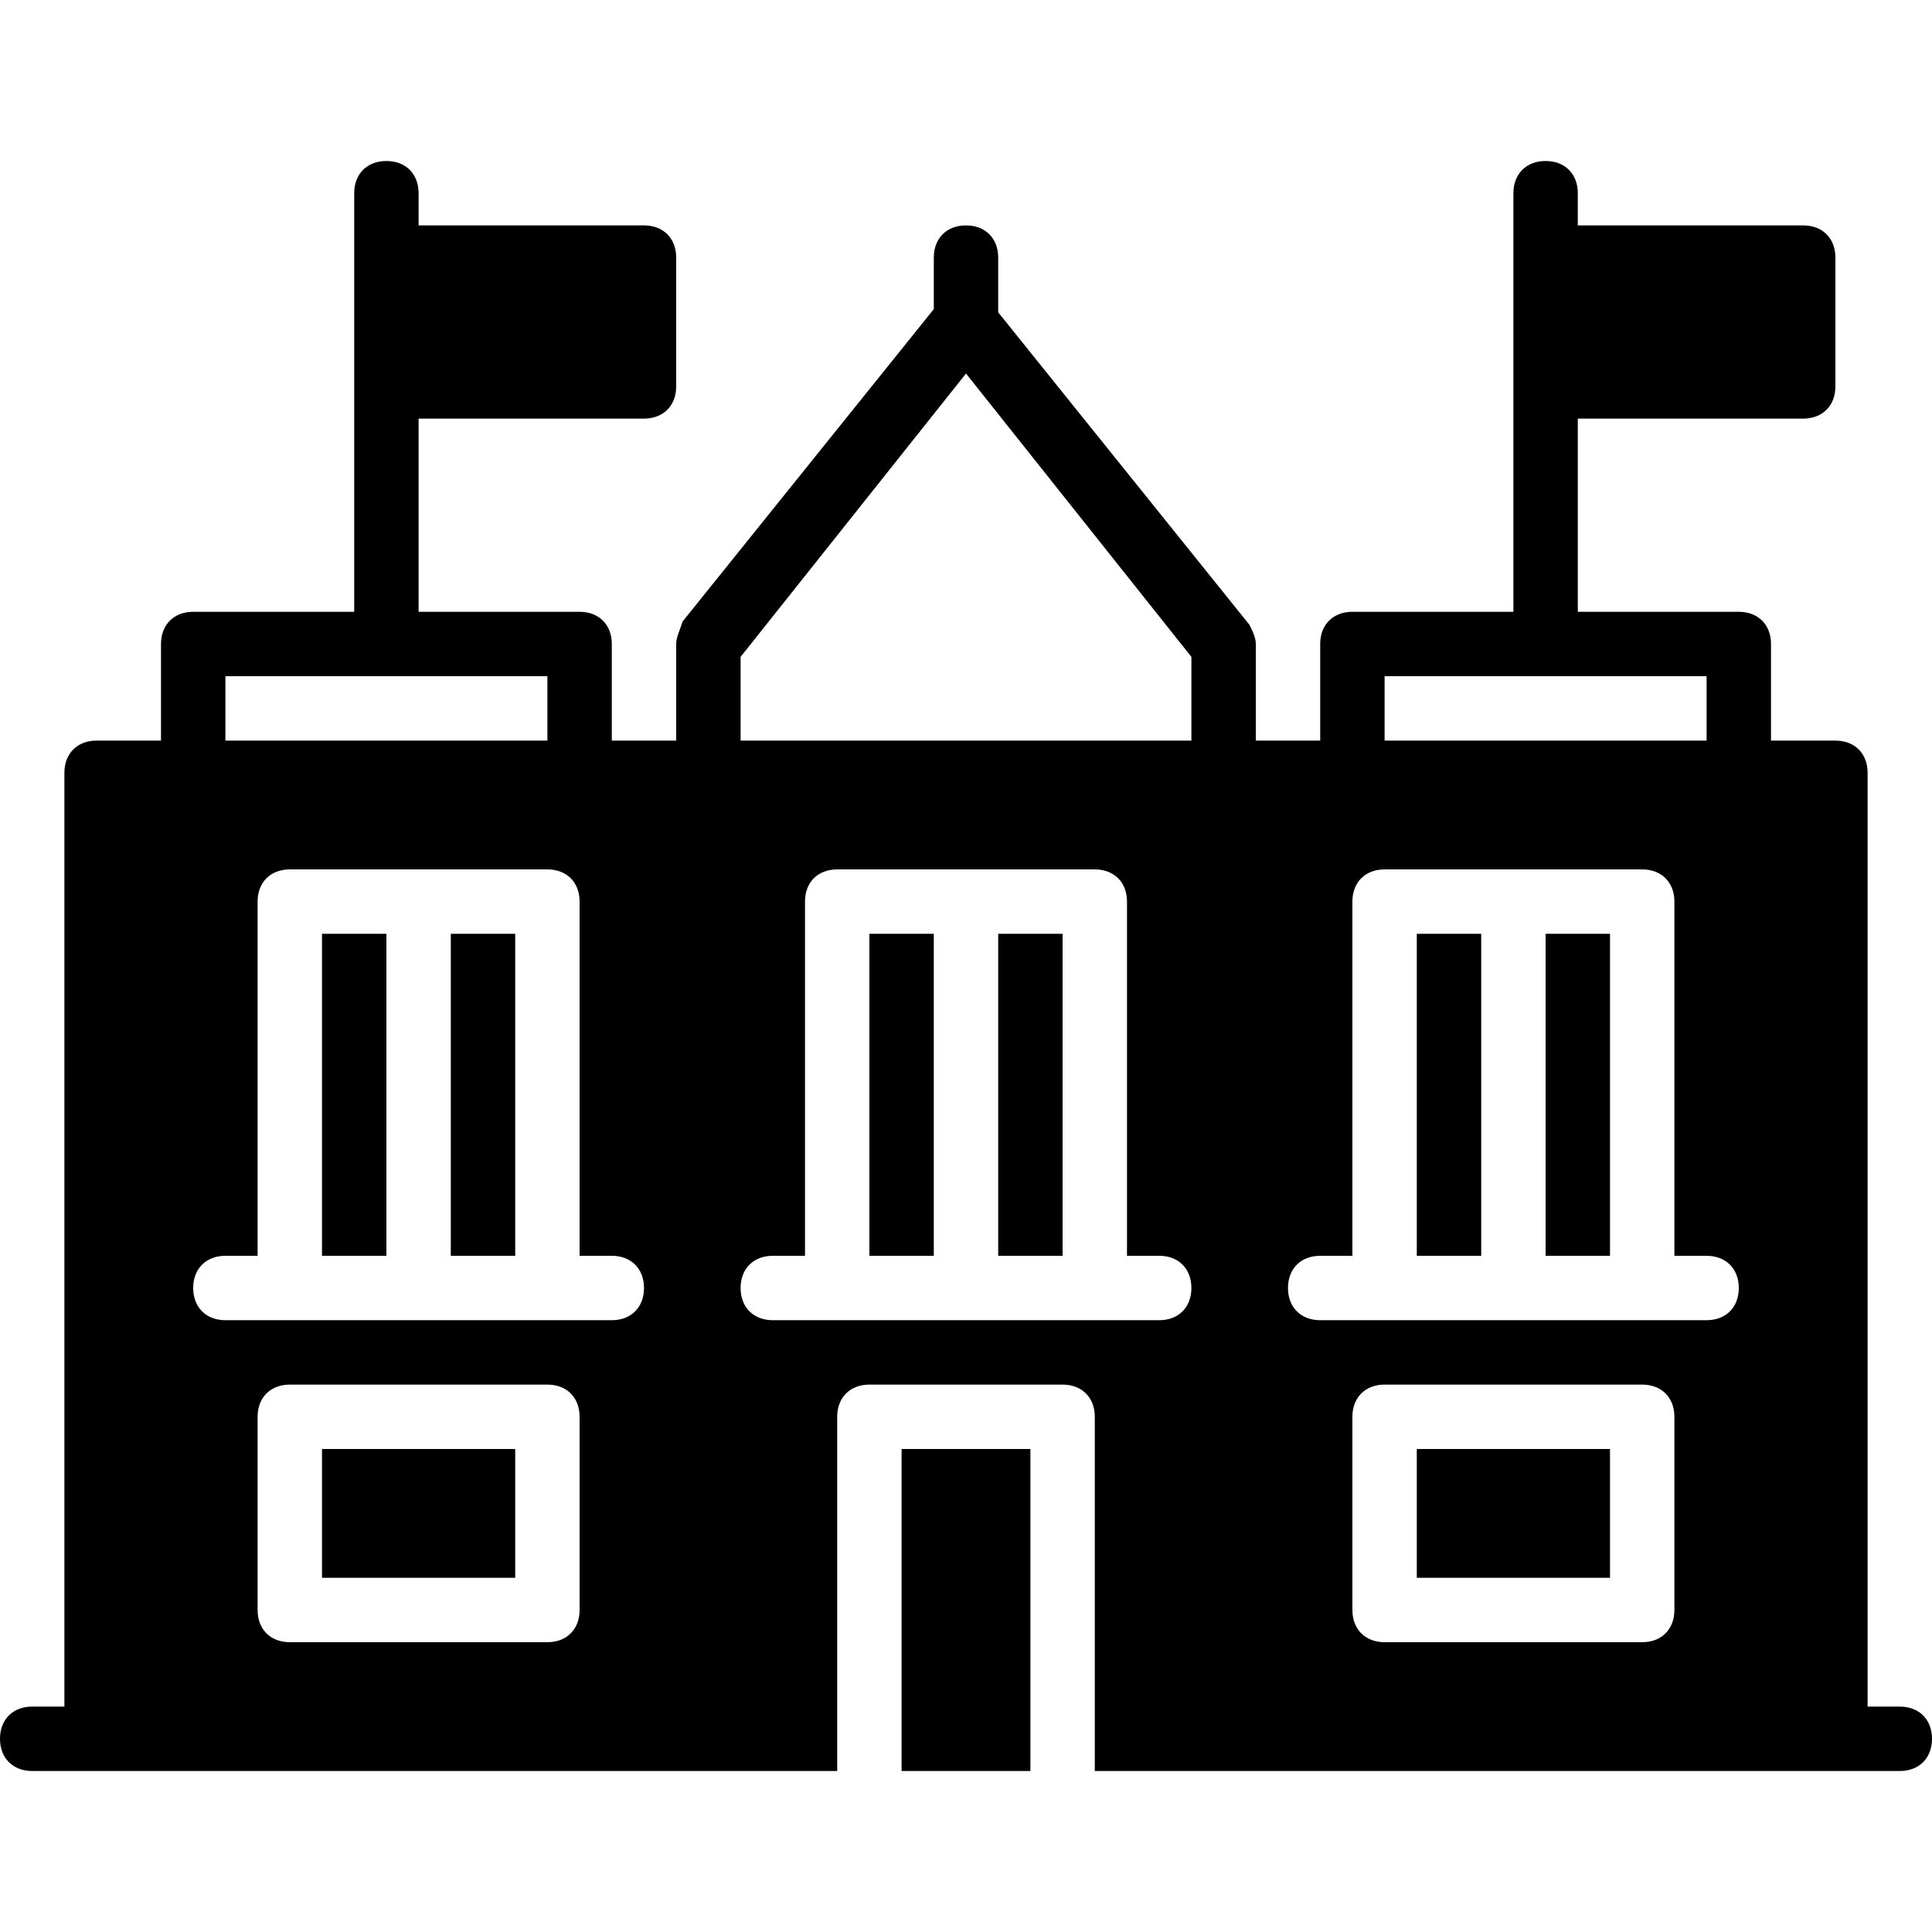
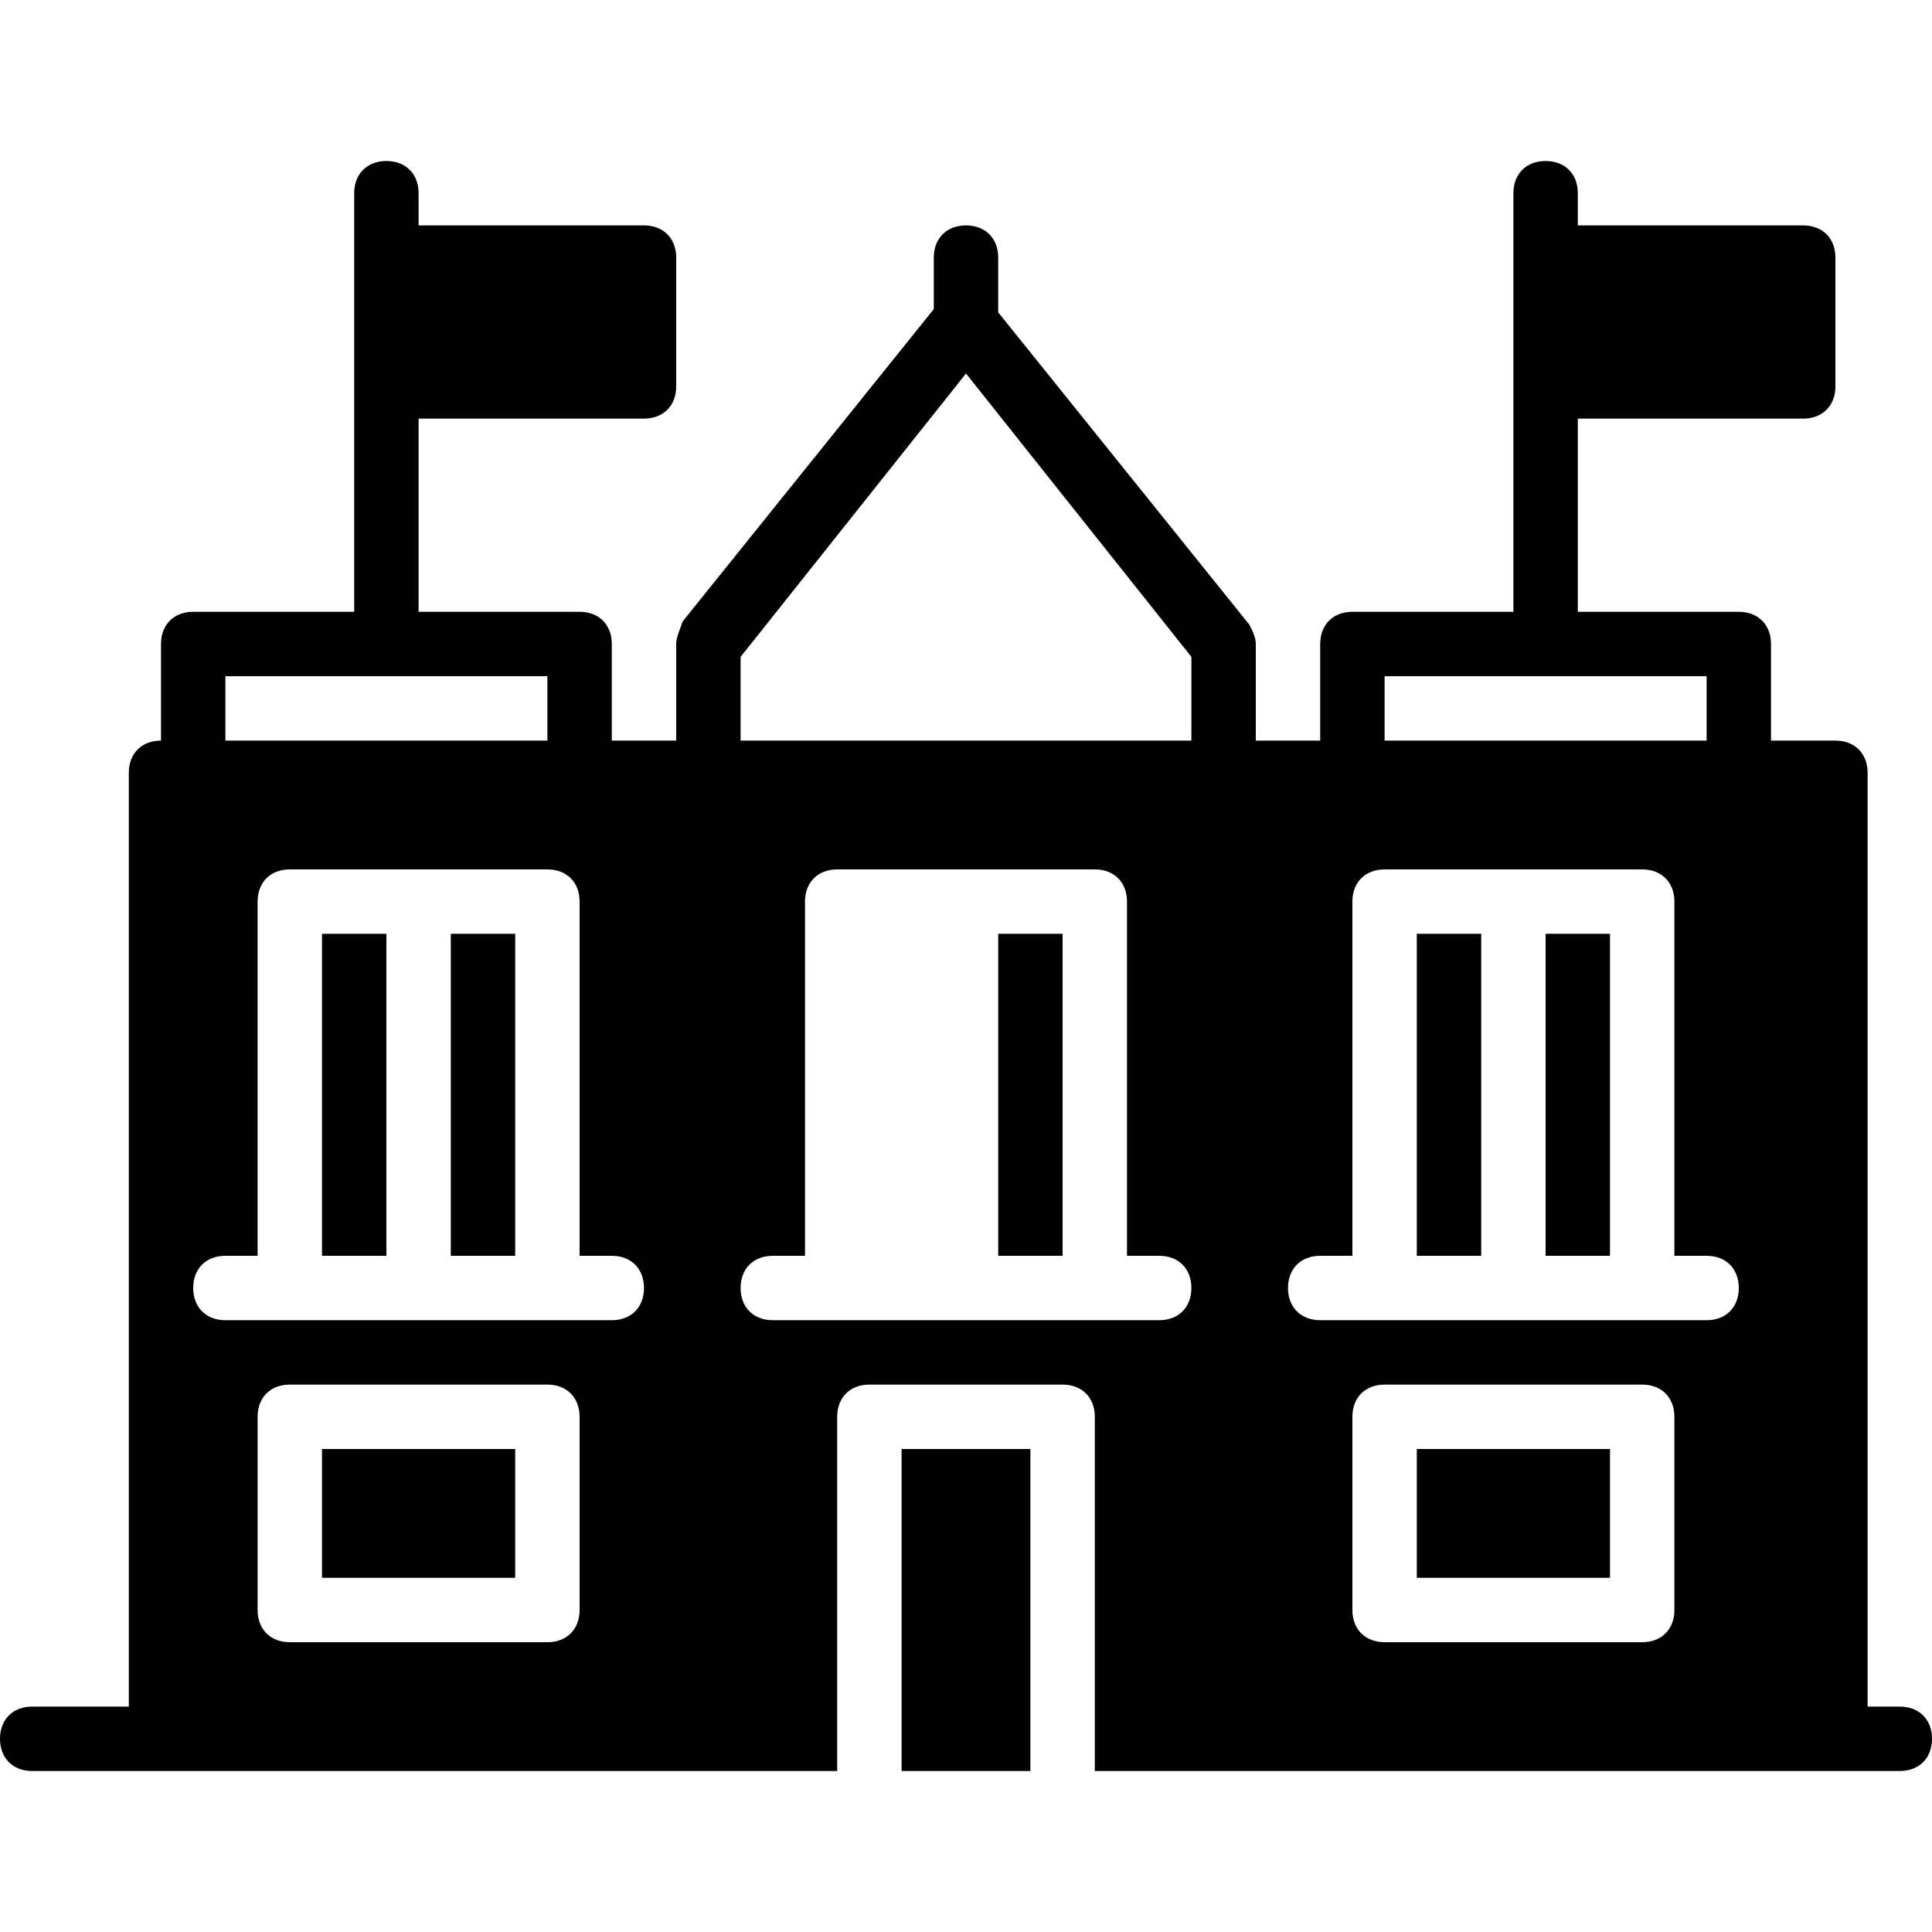
<svg xmlns="http://www.w3.org/2000/svg" fill="#000000" version="1.1" id="Layer_1" viewBox="0 0 512 512" xml:space="preserve">
  <g>
    <g>
      <rect x="264.533" y="247.467" width="17.067" height="85.333" />
    </g>
  </g>
  <g>
    <g>
      <rect x="85.333" y="247.467" width="17.067" height="85.333" />
    </g>
  </g>
  <g>
    <g>
-       <rect x="230.4" y="247.467" width="17.067" height="85.333" />
-     </g>
+       </g>
  </g>
  <g>
    <g>
      <rect x="119.467" y="247.467" width="17.067" height="85.333" />
    </g>
  </g>
  <g>
    <g>
      <rect x="238.933" y="384" width="34.133" height="85.333" />
    </g>
  </g>
  <g>
    <g>
      <rect x="85.333" y="384" width="51.2" height="34.133" />
    </g>
  </g>
  <g>
    <g>
      <rect x="375.467" y="247.467" width="17.067" height="85.333" />
    </g>
  </g>
  <g>
    <g>
      <rect x="409.6" y="247.467" width="17.067" height="85.333" />
    </g>
  </g>
  <g>
    <g>
-       <path d="M503.467,452.267h-8.533V204.8c0-5.12-3.413-8.533-8.533-8.533h-17.067v-25.6c0-5.12-3.413-8.533-8.533-8.533h-42.667    v-51.2h59.733c5.12,0,8.533-3.413,8.533-8.533V68.267c0-5.12-3.413-8.533-8.533-8.533h-59.733V51.2    c0-5.12-3.413-8.533-8.533-8.533s-8.533,3.413-8.533,8.533v17.067V102.4v59.733H358.4c-5.12,0-8.533,3.413-8.533,8.533v25.6H332.8    v-25.6c0-1.707-0.853-3.413-1.707-5.12l-66.56-82.773V68.267c0-5.12-3.413-8.533-8.533-8.533s-8.533,3.413-8.533,8.533V81.92    l-66.56,82.773c-0.853,2.56-1.707,4.267-1.707,5.973v25.6h-17.067v-25.6c0-5.12-3.413-8.533-8.533-8.533h-42.667v-51.2h59.733    c5.12,0,8.533-3.413,8.533-8.533V68.267c0-5.12-3.413-8.533-8.533-8.533h-59.733V51.2c0-5.12-3.413-8.533-8.533-8.533    s-8.533,3.413-8.533,8.533v17.067V102.4v59.733H51.2c-5.12,0-8.533,3.413-8.533,8.533v25.6H25.6c-5.12,0-8.533,3.413-8.533,8.533    v247.467H8.533C3.413,452.267,0,455.68,0,460.8c0,5.12,3.413,8.533,8.533,8.533H25.6h196.267v-93.867    c0-5.12,3.413-8.533,8.533-8.533h51.2c5.12,0,8.533,3.413,8.533,8.533v93.867H486.4h17.067c5.12,0,8.533-3.413,8.533-8.533    C512,455.68,508.587,452.267,503.467,452.267z M59.733,179.2h85.333v17.067H59.733V179.2z M153.6,426.667    c0,5.12-3.413,8.533-8.533,8.533H76.8c-5.12,0-8.533-3.413-8.533-8.533v-51.2c0-5.12,3.413-8.533,8.533-8.533h68.267    c5.12,0,8.533,3.413,8.533,8.533V426.667z M162.133,349.867h-17.067H76.8H59.733c-5.12,0-8.533-3.413-8.533-8.533    c0-5.12,3.413-8.533,8.533-8.533h8.533v-93.867c0-5.12,3.413-8.533,8.533-8.533h68.267c5.12,0,8.533,3.413,8.533,8.533V332.8    h8.533c5.12,0,8.533,3.413,8.533,8.533C170.667,346.453,167.253,349.867,162.133,349.867z M307.2,349.867h-17.067h-68.267H204.8    c-5.12,0-8.533-3.413-8.533-8.533c0-5.12,3.413-8.533,8.533-8.533h8.533v-93.867c0-5.12,3.413-8.533,8.533-8.533h68.267    c5.12,0,8.533,3.413,8.533,8.533V332.8h8.533c5.12,0,8.533,3.413,8.533,8.533C315.733,346.453,312.32,349.867,307.2,349.867z     M315.733,196.267H196.267V174.08L256,98.987l59.733,75.093V196.267z M366.933,179.2h85.333v17.067h-85.333V179.2z     M443.733,426.667c0,5.12-3.413,8.533-8.533,8.533h-68.267c-5.12,0-8.533-3.413-8.533-8.533v-51.2c0-5.12,3.413-8.533,8.533-8.533    H435.2c5.12,0,8.533,3.413,8.533,8.533V426.667z M452.267,349.867H435.2h-68.267h-17.067c-5.12,0-8.533-3.413-8.533-8.533    c0-5.12,3.413-8.533,8.533-8.533h8.533v-93.867c0-5.12,3.413-8.533,8.533-8.533H435.2c5.12,0,8.533,3.413,8.533,8.533V332.8h8.533    c5.12,0,8.533,3.413,8.533,8.533C460.8,346.453,457.387,349.867,452.267,349.867z" />
+       <path d="M503.467,452.267h-8.533V204.8c0-5.12-3.413-8.533-8.533-8.533h-17.067v-25.6c0-5.12-3.413-8.533-8.533-8.533h-42.667    v-51.2h59.733c5.12,0,8.533-3.413,8.533-8.533V68.267c0-5.12-3.413-8.533-8.533-8.533h-59.733V51.2    c0-5.12-3.413-8.533-8.533-8.533s-8.533,3.413-8.533,8.533v17.067V102.4v59.733H358.4c-5.12,0-8.533,3.413-8.533,8.533v25.6H332.8    v-25.6c0-1.707-0.853-3.413-1.707-5.12l-66.56-82.773V68.267c0-5.12-3.413-8.533-8.533-8.533s-8.533,3.413-8.533,8.533V81.92    l-66.56,82.773c-0.853,2.56-1.707,4.267-1.707,5.973v25.6h-17.067v-25.6c0-5.12-3.413-8.533-8.533-8.533h-42.667v-51.2h59.733    c5.12,0,8.533-3.413,8.533-8.533V68.267c0-5.12-3.413-8.533-8.533-8.533h-59.733V51.2c0-5.12-3.413-8.533-8.533-8.533    s-8.533,3.413-8.533,8.533v17.067V102.4v59.733H51.2c-5.12,0-8.533,3.413-8.533,8.533v25.6c-5.12,0-8.533,3.413-8.533,8.533    v247.467H8.533C3.413,452.267,0,455.68,0,460.8c0,5.12,3.413,8.533,8.533,8.533H25.6h196.267v-93.867    c0-5.12,3.413-8.533,8.533-8.533h51.2c5.12,0,8.533,3.413,8.533,8.533v93.867H486.4h17.067c5.12,0,8.533-3.413,8.533-8.533    C512,455.68,508.587,452.267,503.467,452.267z M59.733,179.2h85.333v17.067H59.733V179.2z M153.6,426.667    c0,5.12-3.413,8.533-8.533,8.533H76.8c-5.12,0-8.533-3.413-8.533-8.533v-51.2c0-5.12,3.413-8.533,8.533-8.533h68.267    c5.12,0,8.533,3.413,8.533,8.533V426.667z M162.133,349.867h-17.067H76.8H59.733c-5.12,0-8.533-3.413-8.533-8.533    c0-5.12,3.413-8.533,8.533-8.533h8.533v-93.867c0-5.12,3.413-8.533,8.533-8.533h68.267c5.12,0,8.533,3.413,8.533,8.533V332.8    h8.533c5.12,0,8.533,3.413,8.533,8.533C170.667,346.453,167.253,349.867,162.133,349.867z M307.2,349.867h-17.067h-68.267H204.8    c-5.12,0-8.533-3.413-8.533-8.533c0-5.12,3.413-8.533,8.533-8.533h8.533v-93.867c0-5.12,3.413-8.533,8.533-8.533h68.267    c5.12,0,8.533,3.413,8.533,8.533V332.8h8.533c5.12,0,8.533,3.413,8.533,8.533C315.733,346.453,312.32,349.867,307.2,349.867z     M315.733,196.267H196.267V174.08L256,98.987l59.733,75.093V196.267z M366.933,179.2h85.333v17.067h-85.333V179.2z     M443.733,426.667c0,5.12-3.413,8.533-8.533,8.533h-68.267c-5.12,0-8.533-3.413-8.533-8.533v-51.2c0-5.12,3.413-8.533,8.533-8.533    H435.2c5.12,0,8.533,3.413,8.533,8.533V426.667z M452.267,349.867H435.2h-68.267h-17.067c-5.12,0-8.533-3.413-8.533-8.533    c0-5.12,3.413-8.533,8.533-8.533h8.533v-93.867c0-5.12,3.413-8.533,8.533-8.533H435.2c5.12,0,8.533,3.413,8.533,8.533V332.8h8.533    c5.12,0,8.533,3.413,8.533,8.533C460.8,346.453,457.387,349.867,452.267,349.867z" />
    </g>
  </g>
  <g>
    <g>
      <rect x="375.467" y="384" width="51.2" height="34.133" />
    </g>
  </g>
</svg>